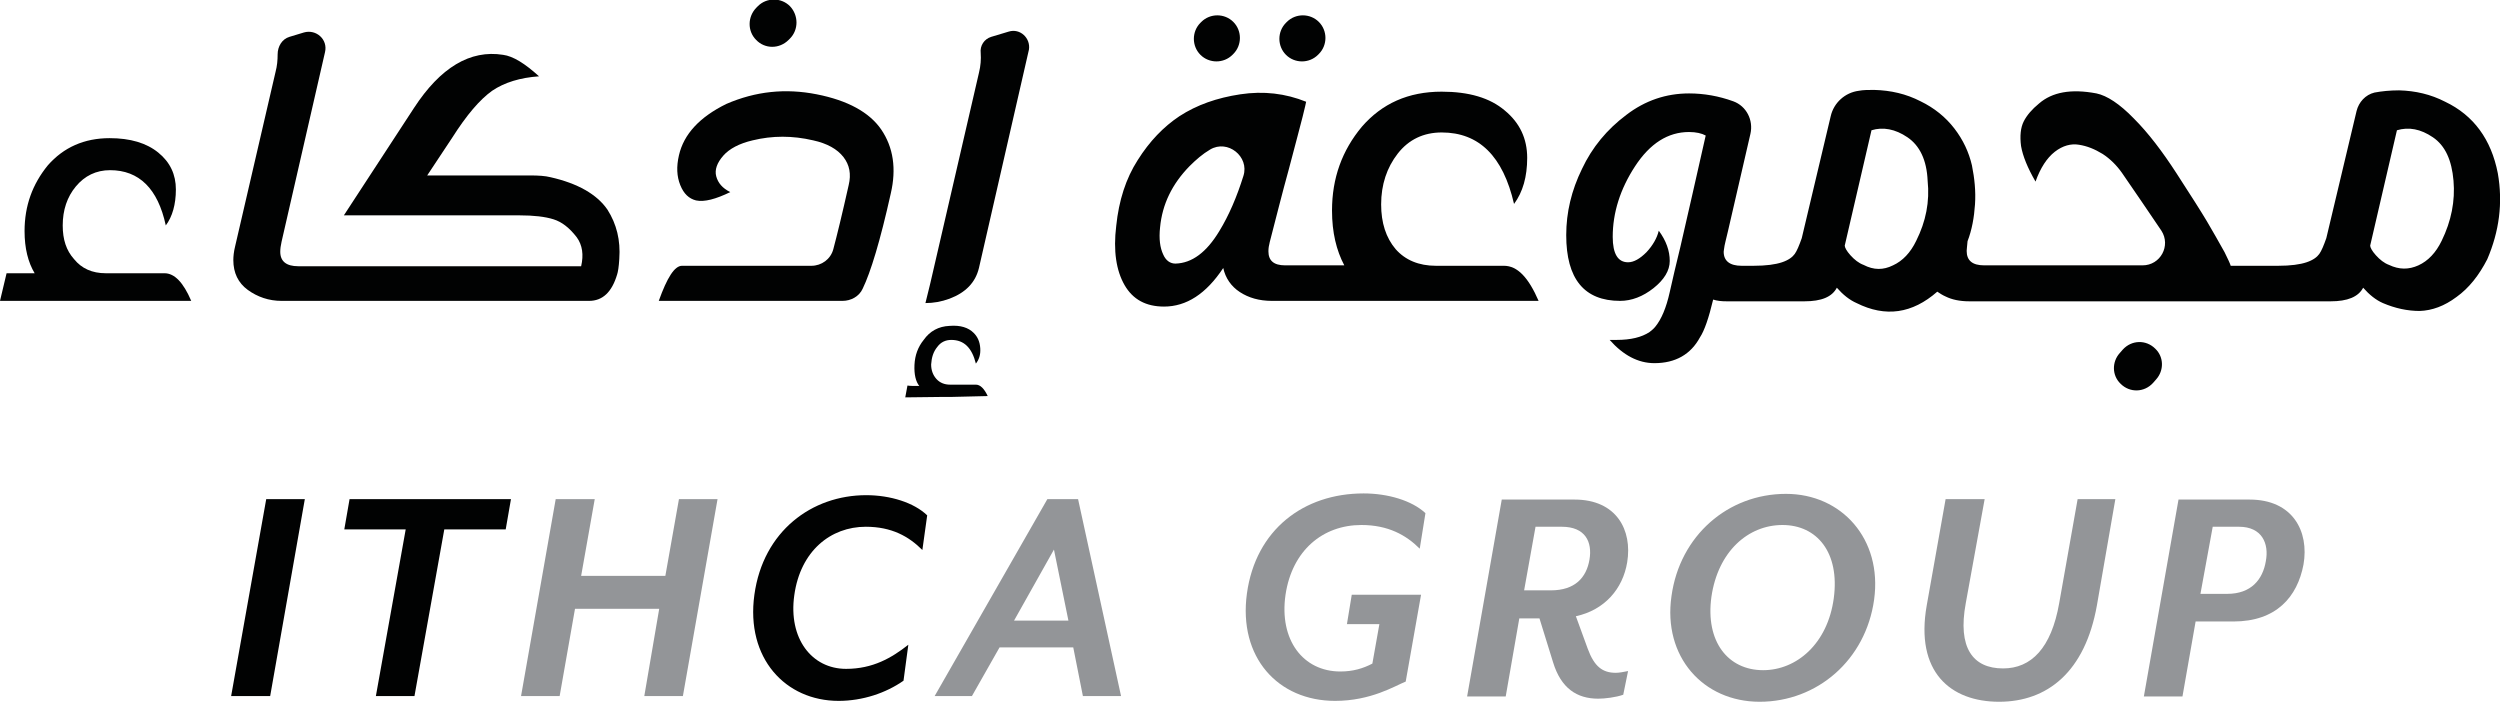
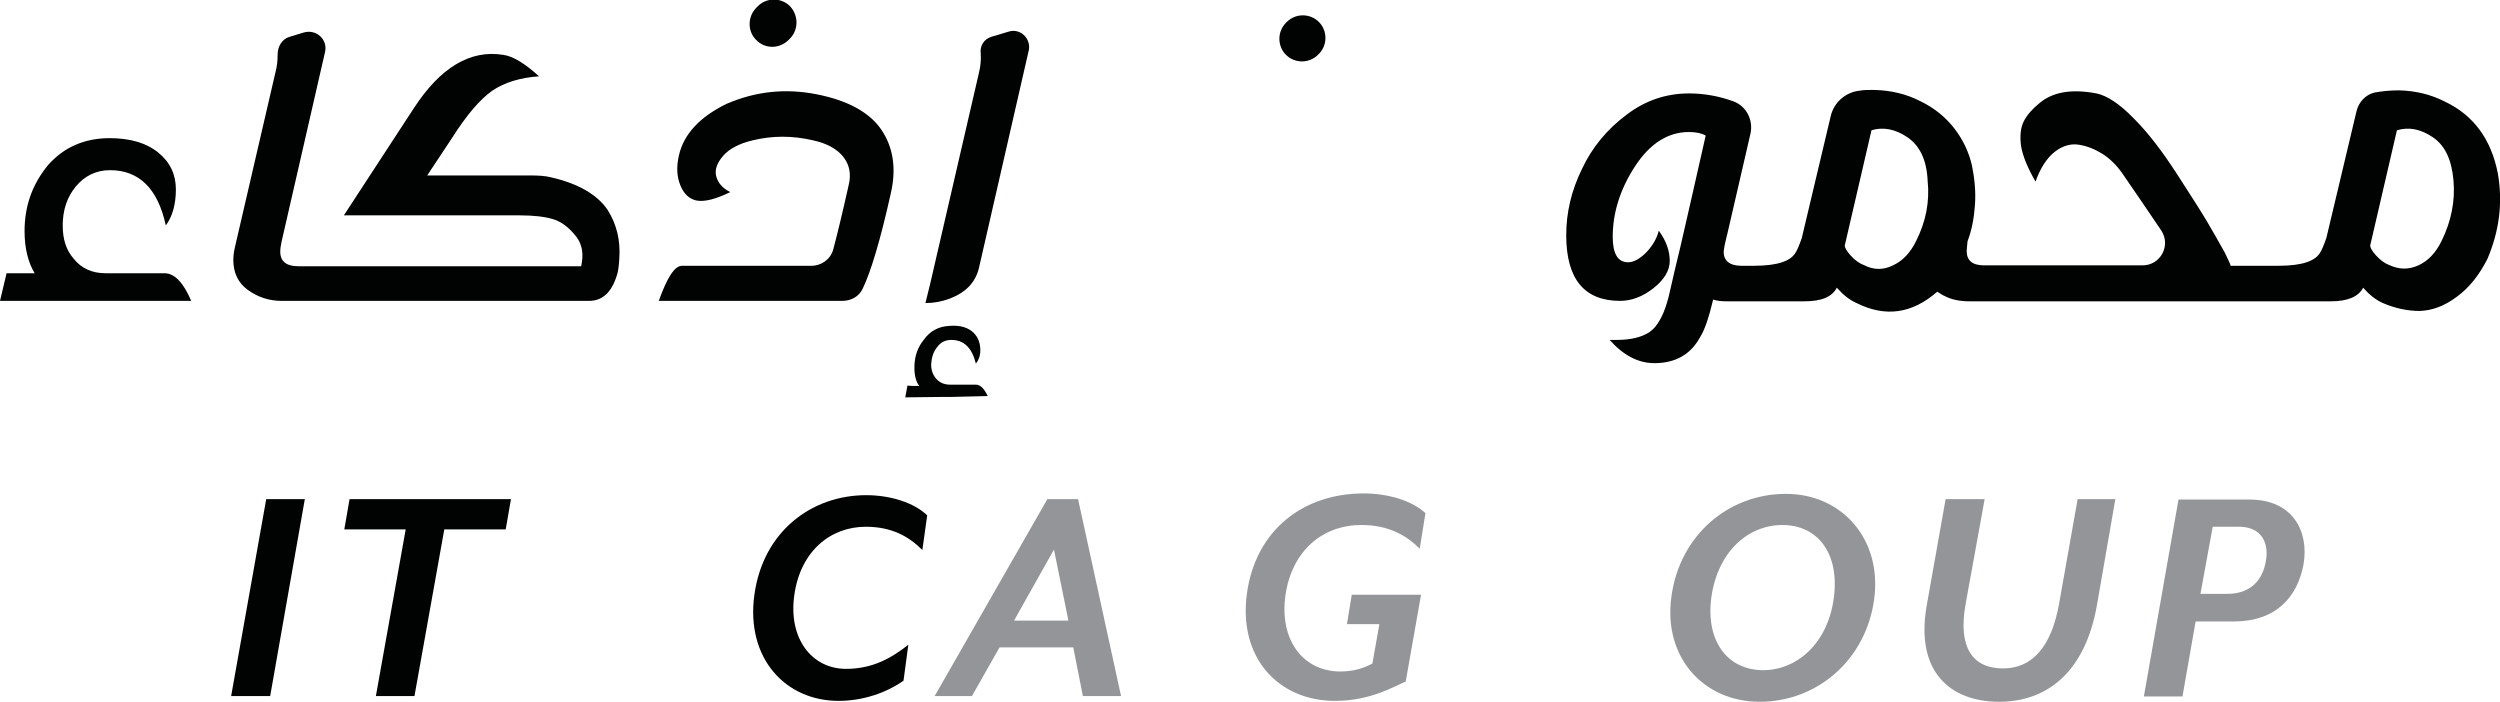
<svg xmlns="http://www.w3.org/2000/svg" width="570" height="160" viewBox="0 0 570 160" fill="none">
  <g clip-path="url(#clip0_2308_16)">
    <path d="M61.6 158.701H52.7L60.7 113.801H69.5L61.6 158.701Z" fill="#010202" />
    <path d="M115.3 120.701H101.3L94.5 158.701H85.7L92.5 120.701H78.5L79.7 113.801H116.5L115.3 120.701Z" fill="#010202" />
-     <path d="M155.7 158.701H146.9L150.3 138.801H131.1L127.6 158.701H118.8L126.7 113.801H135.6L132.5 131.301H151.7L154.8 113.801H163.6L155.7 158.701Z" fill="#939598" />
    <path d="M210.3 125.4C207.2 122.3 203.3 120.1 197.4 120.1C189.4 120.1 182.5 125.6 181.1 135.7C179.7 145.6 185.1 152.5 192.9 152.5C199 152.5 203.3 150 207.1 147L206 155.2C202 158 196.7 159.8 191.2 159.8C179.1 159.8 170 150.1 172 135.6C174 121.1 185.1 112.9 197.5 112.9C203 112.9 208.4 114.6 211.4 117.5L210.3 125.4Z" fill="#010202" />
    <path d="M240.3 125.301L231.2 141.501H243.6L240.3 125.301ZM246.9 158.701L244.7 147.601H227.9L221.6 158.701H213.1L238.8 113.801H245.8L255.6 158.701H246.9Z" fill="#939598" />
    <path d="M323.7 125.1C320.6 122 316.5 119.7 310.4 119.7C301.6 119.7 294.6 125.5 293.1 135.6C291.6 145.9 297.1 153.1 305.6 153.1C308.5 153.1 310.8 152.4 312.9 151.3L314.5 142.3H307.1L308.2 135.6H324L320.5 155.4C318 156.4 312.6 159.8 304.4 159.8C291.4 159.8 282.3 149.9 284.3 135.3C286.3 120.8 297.2 112.5 310.9 112.5C316.4 112.5 321.9 114.1 325 117L323.7 125.1Z" fill="#939598" />
-     <path d="M356.1 120.1H350.1L347.5 134.6H353.6C359.1 134.6 361.7 131.7 362.4 127.6C363.1 123.5 361.4 120.1 356.1 120.1ZM370.1 158.4C368.4 159 365.9 159.3 364.4 159.3C359.5 159.3 355.9 156.9 354.1 151L351 141H346.4L343.3 158.8H334.5L342.4 113.9H359C368.6 113.9 372.2 120.9 371 128.2C370 134.3 365.8 139.1 359.3 140.5L362 147.9C363.5 152 365.4 153.4 368.4 153.4C369.2 153.4 370.2 153.2 371.2 153L370.1 158.4Z" fill="#939598" />
    <path d="M390.2 136.101C388.8 146.301 394 152.801 402 152.801C409.6 152.801 416.7 146.801 418.1 136.401C419.5 126.001 414.3 119.701 406.4 119.701C398.6 119.701 391.7 125.701 390.2 136.101ZM427.3 136.701C425.4 150.501 414.3 160.001 401.2 160.001C388.3 160.001 379.1 149.701 381.1 135.901C383 122.101 394 112.601 407.2 112.601C419.9 112.601 429.2 122.901 427.3 136.701Z" fill="#939598" />
    <path d="M478.1 138.001C475.4 153.201 466.8 160.001 455.8 160.001C444.7 160.001 436.6 153.201 439.3 138.001L443.6 113.801H452.5L448.2 137.501C446.3 147.701 449.8 152.401 456.7 152.401C463.1 152.401 467.7 147.801 469.5 137.501L473.7 113.801H482.3L478.1 138.001Z" fill="#939598" />
    <path d="M510.5 120.1H504.5L501.7 135.4H507.8C513.3 135.4 515.9 132.1 516.6 128C517.4 123.9 515.7 120.1 510.5 120.1ZM509.2 141.7H500.6L497.6 158.8H488.8L496.7 113.9H512.9C522.8 113.9 526.5 121.2 525.2 128.7C523.8 136.1 519 141.7 509.2 141.7Z" fill="#939598" />
    <path d="M37.5 62.3H24.1C21 62.3 18.6 61.2 16.9 59.1C15.1 57.1 14.3 54.6 14.3 51.4C14.3 47.9 15.3 44.9 17.3 42.5C19.3 40.1 21.9 38.8 25.1 38.8C31.7 38.8 36 43 37.8 51.4C39.3 49.4 40.1 46.6 40.1 43.2C40.1 39.8 38.8 37 36.1 34.8C33.4 32.6 29.7 31.5 25 31.5C19.2 31.5 14.5 33.6 10.9 37.7C7.4 42 5.6 46.9 5.6 52.7C5.6 56.6 6.4 59.8 7.9 62.3H1.5L0 68.6H43.6C41.8 64.4 39.8 62.3 37.5 62.3Z" fill="#010202" />
    <path d="M125.5 40.401C124.3 40.101 122.8 40.001 120.8 40.001H97.4L103.1 31.401C106.4 26.201 109.4 22.701 112.2 20.701C115 18.801 118.6 17.701 122.9 17.401C119.7 14.501 117 12.801 114.7 12.501C107.2 11.301 100.4 15.401 94.4 24.601L78.4 49.101H118.5C121.7 49.101 124.3 49.401 126.2 50.001C128.1 50.601 129.8 51.901 131.5 54.101C132.8 55.901 133.1 58.101 132.5 60.701H73.4H69H68C65.3 60.701 63.9 59.601 63.9 57.401C63.9 56.701 64 56.001 64.2 55.101L74.1 11.901C74.8 9.001 72.1 6.601 69.3 7.401L66 8.401C64.3 8.901 63.3 10.601 63.3 12.401C63.3 13.701 63.2 15.001 62.8 16.501L53.6 56.201C53.3 57.401 53.2 58.501 53.2 59.301C53.2 62.201 54.3 64.501 56.5 66.101C58.7 67.701 61.3 68.601 64.2 68.601H68.8H73.2H134.3C137.4 68.601 139.5 66.601 140.7 62.601C140.9 62.001 141.1 60.801 141.2 59.001C141.5 54.801 140.6 51.101 138.5 47.801C136.1 44.301 131.7 41.801 125.5 40.401Z" fill="#010202" />
    <path d="M186.2 21.5C179.1 20.1 172.3 20.8 165.6 23.7C159.5 26.7 155.9 30.6 154.8 35.4C154.2 38 154.3 40.2 155.1 42.2C155.9 44.2 157.1 45.3 158.7 45.7C160.6 46.1 163.2 45.4 166.5 43.8C164.7 42.9 163.7 41.7 163.3 40.2C162.9 38.7 163.5 37.1 164.9 35.5C166.3 33.9 168.6 32.7 171.6 32C176.1 30.9 180.7 30.9 185.4 32C188.6 32.7 190.9 34 192.3 35.8C193.7 37.6 194.1 39.7 193.5 42.2C192 48.9 190.8 53.8 190 56.8C189.4 59.1 187.3 60.6 185 60.6H155.5C153.8 60.6 152.1 63.3 150.2 68.6H192.1C194 68.6 195.9 67.6 196.7 65.8C198.5 62.1 200.7 54.9 203.1 44.1C204.4 38.5 203.7 33.6 200.9 29.5C198.2 25.6 193.3 22.9 186.2 21.5Z" fill="#010202" />
    <path d="M172.4 9.1C174.4 11.2 177.7 11.2 179.8 9.1L180.1 8.8C182.1 6.8 182.1 3.5 180.1 1.4C178.1 -0.6 174.8 -0.6 172.8 1.4L172.5 1.7C170.4 3.8 170.4 7.1 172.4 9.1Z" fill="#010202" />
    <path d="M230 7.201L226 8.401C224.4 8.901 223.4 10.4 223.6 12.101C223.7 13.501 223.6 15.001 223.2 16.601L212.5 62.901C212.4 63.401 211.9 65.501 211 69.1C212.8 69.1 214.6 68.8 216.5 68.1C220.2 66.701 222.4 64.4 223.2 61.1L234.6 11.3C235 8.701 232.6 6.401 230 7.201Z" fill="#010202" />
    <path d="M222.5 87.701H217.9H216.6C215.4 87.701 214.3 87.301 213.5 86.401C212.7 85.501 212.3 84.401 212.3 83.101C212.4 81.501 212.8 80.201 213.7 79.101C214.5 78.001 215.6 77.501 216.9 77.501C219.8 77.501 221.6 79.301 222.5 82.901C223.2 82.001 223.6 80.901 223.5 79.401C223.4 77.901 222.9 76.801 222 75.901C220.8 74.701 219 74.101 216.5 74.301C214 74.401 212 75.501 210.6 77.501C209.3 79.101 208.6 81.001 208.5 83.201C208.4 85.401 208.8 87.001 209.6 88.001C208.3 88.001 207.4 88.001 206.9 87.901L206.4 90.601L214.8 90.501H214.9H216.9L225.2 90.301C224.4 88.601 223.5 87.701 222.5 87.701Z" fill="#010202" />
    <path d="M300.5 12.5L300.7 12.3C302.7 10.3 302.7 7 300.7 5C298.7 3 295.4 3 293.4 5L293.2 5.2C291.2 7.2 291.2 10.5 293.2 12.5C295.2 14.5 298.5 14.5 300.5 12.5Z" fill="#010202" />
-     <path d="M281 12.5L281.2 12.3C283.2 10.3 283.2 7 281.2 5C279.2 3 275.9 3 273.9 5L273.7 5.2C271.7 7.2 271.7 10.5 273.7 12.5C275.7 14.5 279 14.5 281 12.5Z" fill="#010202" />
-     <path d="M283.5 40.1C282 44.9 280.2 49.1 278 52.7C275.1 57.5 271.8 60 268 60.1C266.8 60.1 265.8 59.4 265.2 58C264.5 56.5 264.2 54.5 264.5 51.8C265 46.6 267.2 42 271.2 37.9C272.7 36.4 274.2 35.1 275.9 34.1C279.9 31.7 284.9 35.7 283.5 40.1ZM342.9 60.6H339.3H327.4C323.5 60.6 320.4 59.3 318.2 56.8C316 54.2 314.9 50.8 314.9 46.6C314.9 42.1 316.2 38.2 318.7 35C321.2 31.8 324.6 30.2 328.7 30.2C337.2 30.2 342.7 35.6 345.2 46.5C347.2 43.8 348.2 40.3 348.2 36C348.2 31.6 346.5 28 343.1 25.2C339.7 22.3 334.9 20.9 328.7 20.9C321.1 20.9 315.1 23.6 310.5 28.9C306 34.3 303.7 40.6 303.7 48C303.7 53 304.7 57.1 306.5 60.5H300.7H296.3H293C290.4 60.5 289.2 59.4 289.2 57.3C289.2 56.6 289.3 56 289.5 55.2C290.9 49.8 292.3 44.2 293.9 38.4C295.4 32.6 296.5 28.7 297 26.6C297.5 24.5 297.8 23.4 297.8 23.2C293.1 21.3 288.1 20.7 282.8 21.5C277.5 22.3 272.9 23.9 268.9 26.5C265.3 28.9 262.1 32.2 259.4 36.5C256.7 40.7 255.1 45.7 254.5 51.5C253.8 57.2 254.5 61.7 256.4 65C258.3 68.3 261.3 69.9 265.4 69.9C270.5 69.9 275 67 278.9 61.1C279.4 63.4 280.7 65.3 282.7 66.6C284.7 67.9 287.1 68.6 290 68.6H296.5H300.9H350.8C348.5 63.3 346 60.6 342.9 60.6Z" fill="#010202" />
-     <path d="M484 79.701L483.3 80.501C481.5 82.501 481.5 85.601 483.5 87.501C485.6 89.601 488.9 89.501 490.9 87.301L491.6 86.501C493.4 84.501 493.4 81.401 491.4 79.501C489.3 77.401 486 77.501 484 79.701Z" fill="#010202" />
    <path d="M556.7 54.9C555.4 57.6 553.6 59.5 551.4 60.5C549.2 61.5 547 61.5 544.7 60.4C543.6 60 542.6 59.2 541.7 58.2C540.8 57.2 540.4 56.4 540.4 56L546.5 29.7C549.2 28.9 551.9 29.4 554.7 31.3C557.5 33.2 559 36.5 559.4 41.2C559.8 45.8 558.9 50.4 556.7 54.9ZM436.9 54.9C435.6 57.6 433.8 59.5 431.6 60.5C429.4 61.6 427.2 61.6 424.9 60.4C423.8 60 422.8 59.2 421.9 58.2C421 57.2 420.6 56.4 420.6 56L426.7 29.7C429.3 28.9 432.1 29.4 434.9 31.3C437.7 33.2 439.3 36.5 439.5 41.2C440 46 439.1 50.5 436.9 54.9ZM569.5 39.5C568 31.8 564 26.3 557.5 23.2C554.2 21.5 550.7 20.7 547 20.6C544.9 20.6 543 20.8 541.4 21.1C539.3 21.6 537.8 23.3 537.3 25.3L530.4 54.3C529.8 56 529.3 57.2 528.8 57.9C528.3 58.6 527.4 59.3 525.9 59.8C524.4 60.3 522.3 60.6 519.4 60.6H517.8H508.6C508.5 60.2 508 59.1 507.2 57.5C505.8 55 504.5 52.7 503.2 50.5C501.9 48.3 499.6 44.7 496.3 39.6C493 34.5 489.8 30.3 486.5 27C483.3 23.7 480.4 21.8 478 21.3C472.2 20.2 467.9 21 464.9 23.6C463.3 24.9 462.1 26.3 461.4 27.7C460.7 29.1 460.5 31 460.8 33.3C461.2 35.6 462.3 38.3 464.1 41.4C465.2 38.3 466.7 36 468.5 34.6C470.3 33.2 472.2 32.7 474 33C475.9 33.3 477.6 34 479.4 35.1C481.1 36.2 482.6 37.7 483.8 39.4C486.9 43.9 489.9 48.3 492.8 52.6C495 56 492.6 60.5 488.5 60.5H457.8H453.4H452.4C449.7 60.5 448.4 59.4 448.4 57.2C448.4 56.9 448.5 56.2 448.6 55C449.6 52.4 450.1 49.6 450.3 46.6C450.5 43.6 450.2 40.7 449.6 37.7C448.9 34.7 447.6 31.9 445.6 29.3C443.6 26.7 441 24.6 437.9 23.1C434.6 21.4 431.1 20.6 427.3 20.5C426 20.5 424.8 20.5 423.8 20.7C420.7 21.1 418.1 23.4 417.4 26.5L410.8 54.3C410.2 56 409.7 57.2 409.2 57.9C408.7 58.6 407.8 59.3 406.3 59.8C404.8 60.3 402.7 60.6 399.8 60.6H398H397.1C394.4 60.6 393 59.5 393 57.4C393 57.2 393.1 56.7 393.2 56C393.2 55.9 393.5 54.7 394 52.6L399.1 30.5C399.8 27.4 398.2 24.2 395.2 23.1C391.9 21.9 388.5 21.3 385.1 21.3C379.9 21.3 375.1 22.9 370.8 26.2C366.4 29.5 363 33.6 360.7 38.5C358.3 43.4 357.1 48.4 357.1 53.6C357.1 63.6 361.2 68.6 369.4 68.6C372 68.6 374.6 67.6 377 65.7C379.4 63.8 380.7 61.7 380.7 59.5C380.7 57.2 379.9 54.9 378.2 52.6C377.8 54.3 376.8 56 375.4 57.5C373.9 59 372.5 59.8 371.2 59.8C368.9 59.8 367.7 57.9 367.7 54C367.7 48.5 369.4 43.1 372.8 37.9C376.2 32.7 380.3 30.1 385.1 30.1C386.7 30.1 388 30.4 388.9 30.9L385.8 44.6L383.1 56.4L381.8 61.8L380.7 66.6C379.9 70.2 378.8 72.8 377.4 74.5C377 75 376.6 75.3 376.1 75.7C374.3 76.9 371.8 77.5 368.6 77.5H367C370.1 81 373.5 82.8 377.2 82.8C382 82.8 385.5 80.8 387.6 76.9C388.6 75.4 389.6 72.5 390.6 68.3C391.5 68.6 392.5 68.7 393.7 68.7H398.2H402.6H407.9H408.2H411.4C415.3 68.7 417.7 67.7 418.8 65.6C420.2 67.2 421.7 68.4 423.3 69.1C429.9 72.4 436 71.5 441.7 66.5C442.3 66.9 442.9 67.3 443.6 67.6C445 68.3 446.8 68.7 449 68.7H453.6H458H518.2H522.5H527.8H528.1H531.4C535.2 68.7 537.7 67.7 538.8 65.6C540.2 67.2 541.7 68.4 543.3 69.1C546.1 70.3 548.9 70.9 551.7 70.9C554.5 70.8 557.3 69.8 560.1 67.7C562.9 65.7 565.2 62.8 567.1 59.1C569.8 52.8 570.7 46.3 569.5 39.5Z" fill="#010202" />
  </g>
  <defs>
    <clipPath id="clip0_2308_16">
      <rect width="570" height="160" fill="white" />
    </clipPath>
  </defs>
</svg>